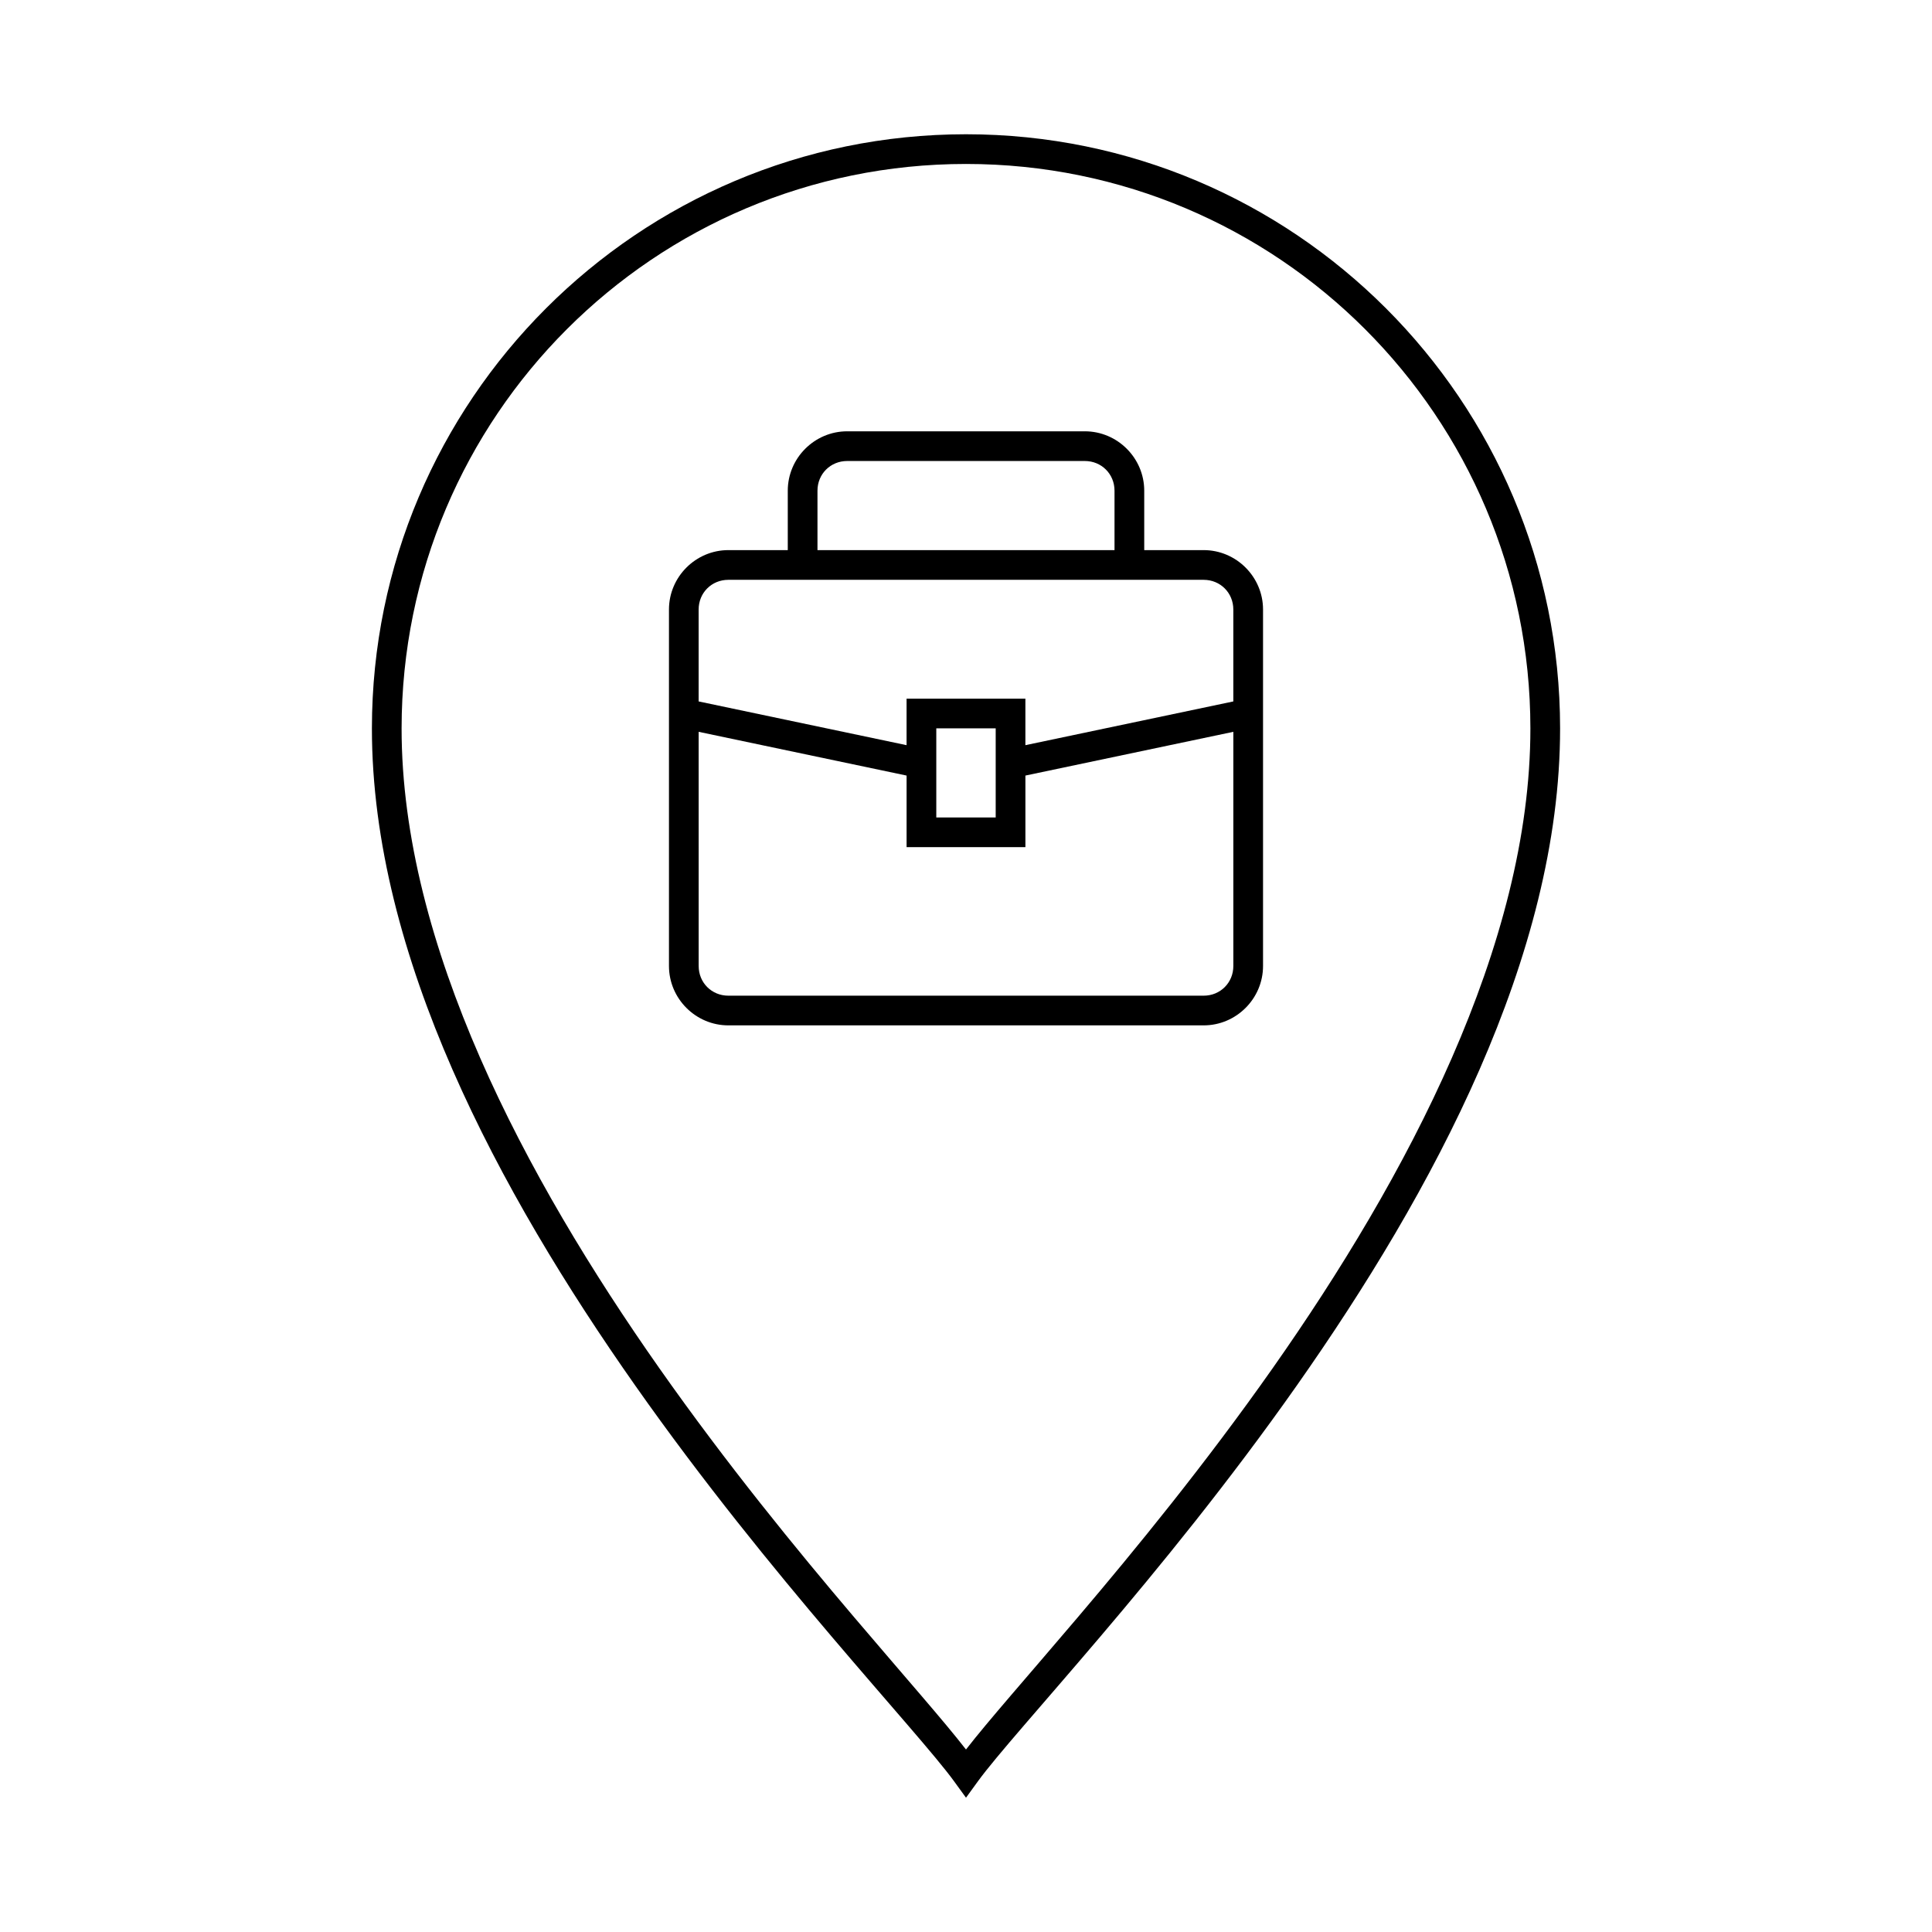
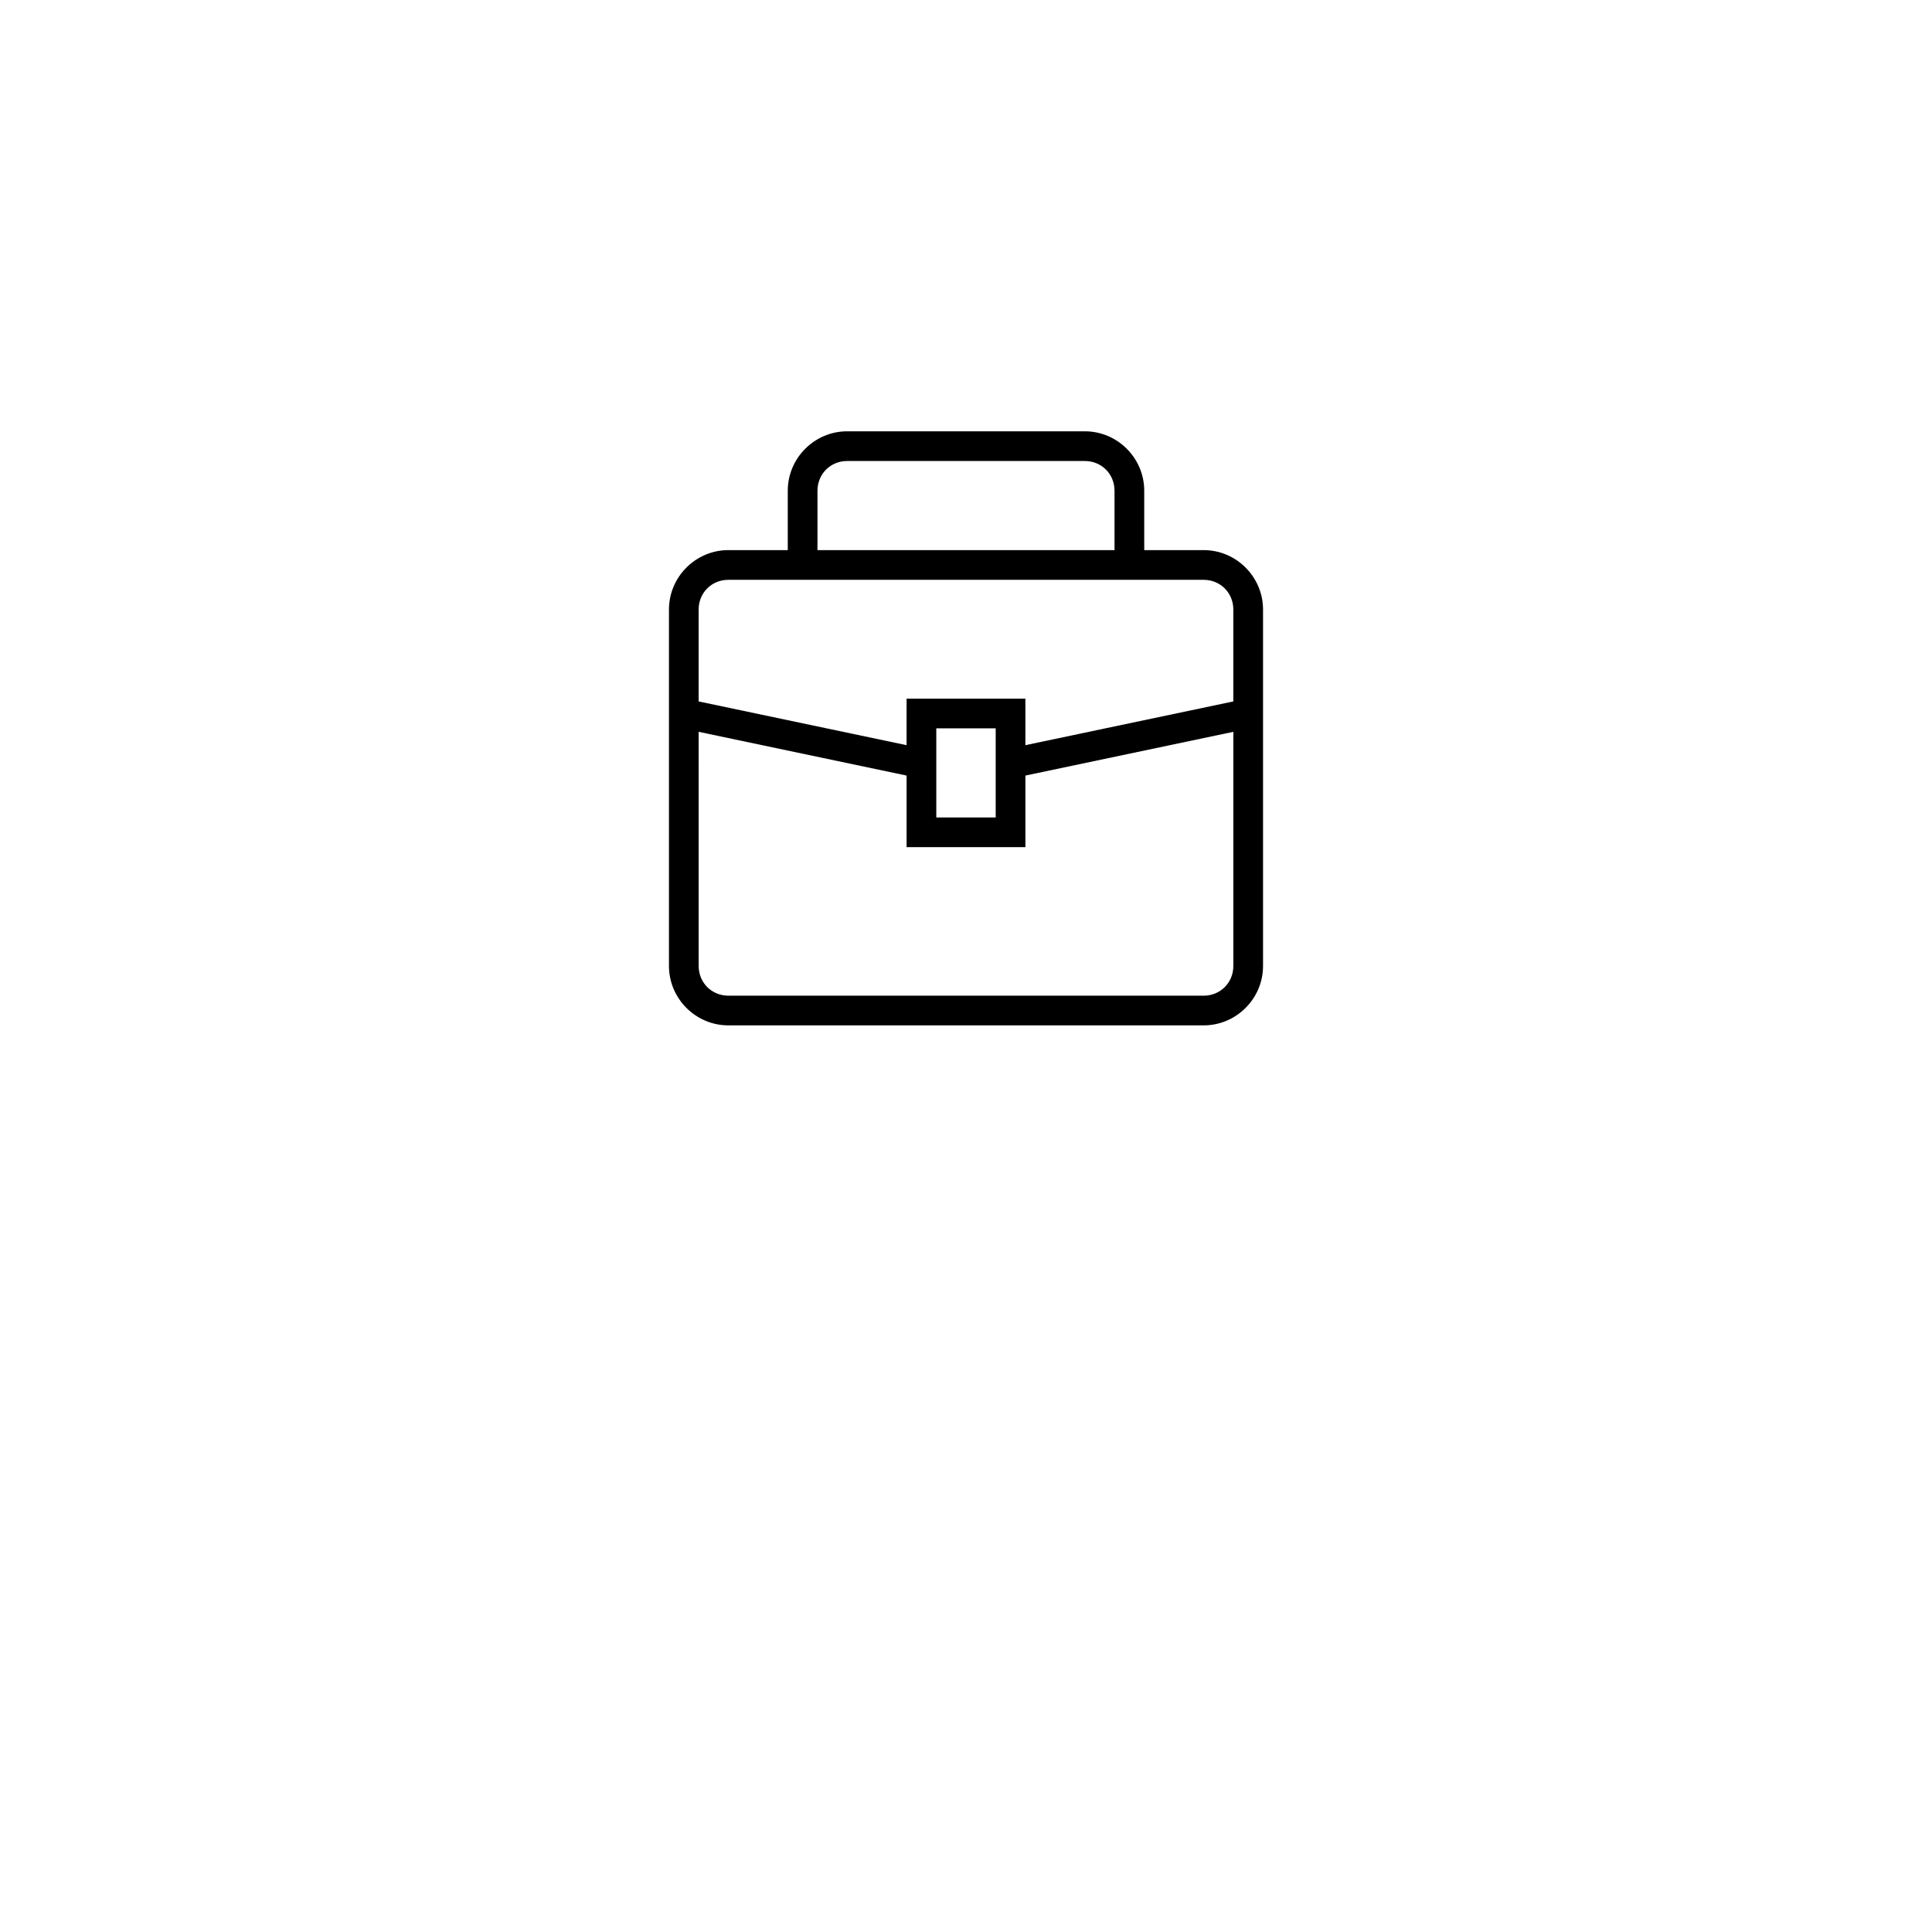
<svg xmlns="http://www.w3.org/2000/svg" fill="#000000" width="800px" height="800px" version="1.1" viewBox="144 144 512 512">
  <g>
-     <path d="m400 179.58c-86.906 0-157.41 70.535-157.44 157.44-0.02 60.301 33.746 122.91 69.773 174.15 18.012 25.621 36.652 48.395 52.043 66.512 15.395 18.117 27.66 31.77 32.441 38.344l3.184 4.383 3.184-4.383c4.781-6.578 17.047-20.227 32.441-38.344s34.031-40.891 52.043-66.512c36.027-51.242 69.793-113.85 69.773-174.15-0.027-86.902-70.535-157.44-157.44-157.44zm0 7.871c82.652 0 149.54 66.914 149.57 149.57 0.02 57.332-32.727 118.98-68.344 169.63-17.809 25.328-36.285 47.918-51.598 65.945-13.828 16.277-23.57 27.254-29.629 35.039-6.055-7.785-15.797-18.762-29.629-35.039-15.316-18.023-33.793-40.617-51.598-65.945-35.613-50.656-68.359-112.3-68.344-169.63 0.027-82.652 66.918-149.57 149.57-149.57z" />
    <path d="m368.51 258.3c-8.652 0-15.742 7.09-15.742 15.742v15.742h-15.742c-8.652 0-15.742 7.09-15.742 15.742v94.465c0 8.652 7.09 15.742 15.742 15.742h125.95c8.652 0 15.742-7.09 15.742-15.742v-94.465c0-8.652-7.09-15.742-15.742-15.742h-15.742v-15.742c0-8.652-7.09-15.742-15.742-15.742zm0 7.871h62.977c4.43 0 7.871 3.441 7.871 7.871v15.742h-78.719v-15.742c0-4.43 3.441-7.871 7.871-7.871zm-31.488 31.488h125.95c4.43 0 7.871 3.441 7.871 7.871v24.355l-55.105 11.594v-12.332h-31.488v12.332l-55.105-11.594v-24.355c0-4.43 3.441-7.871 7.871-7.871zm55.105 39.359h15.742v23.617h-15.742zm-62.977 0.922 55.105 11.594v18.973h31.488v-18.973l55.105-11.594v62.055c0 4.43-3.441 7.871-7.871 7.871h-125.95c-4.43 0-7.871-3.441-7.871-7.871z" />
  </g>
</svg>